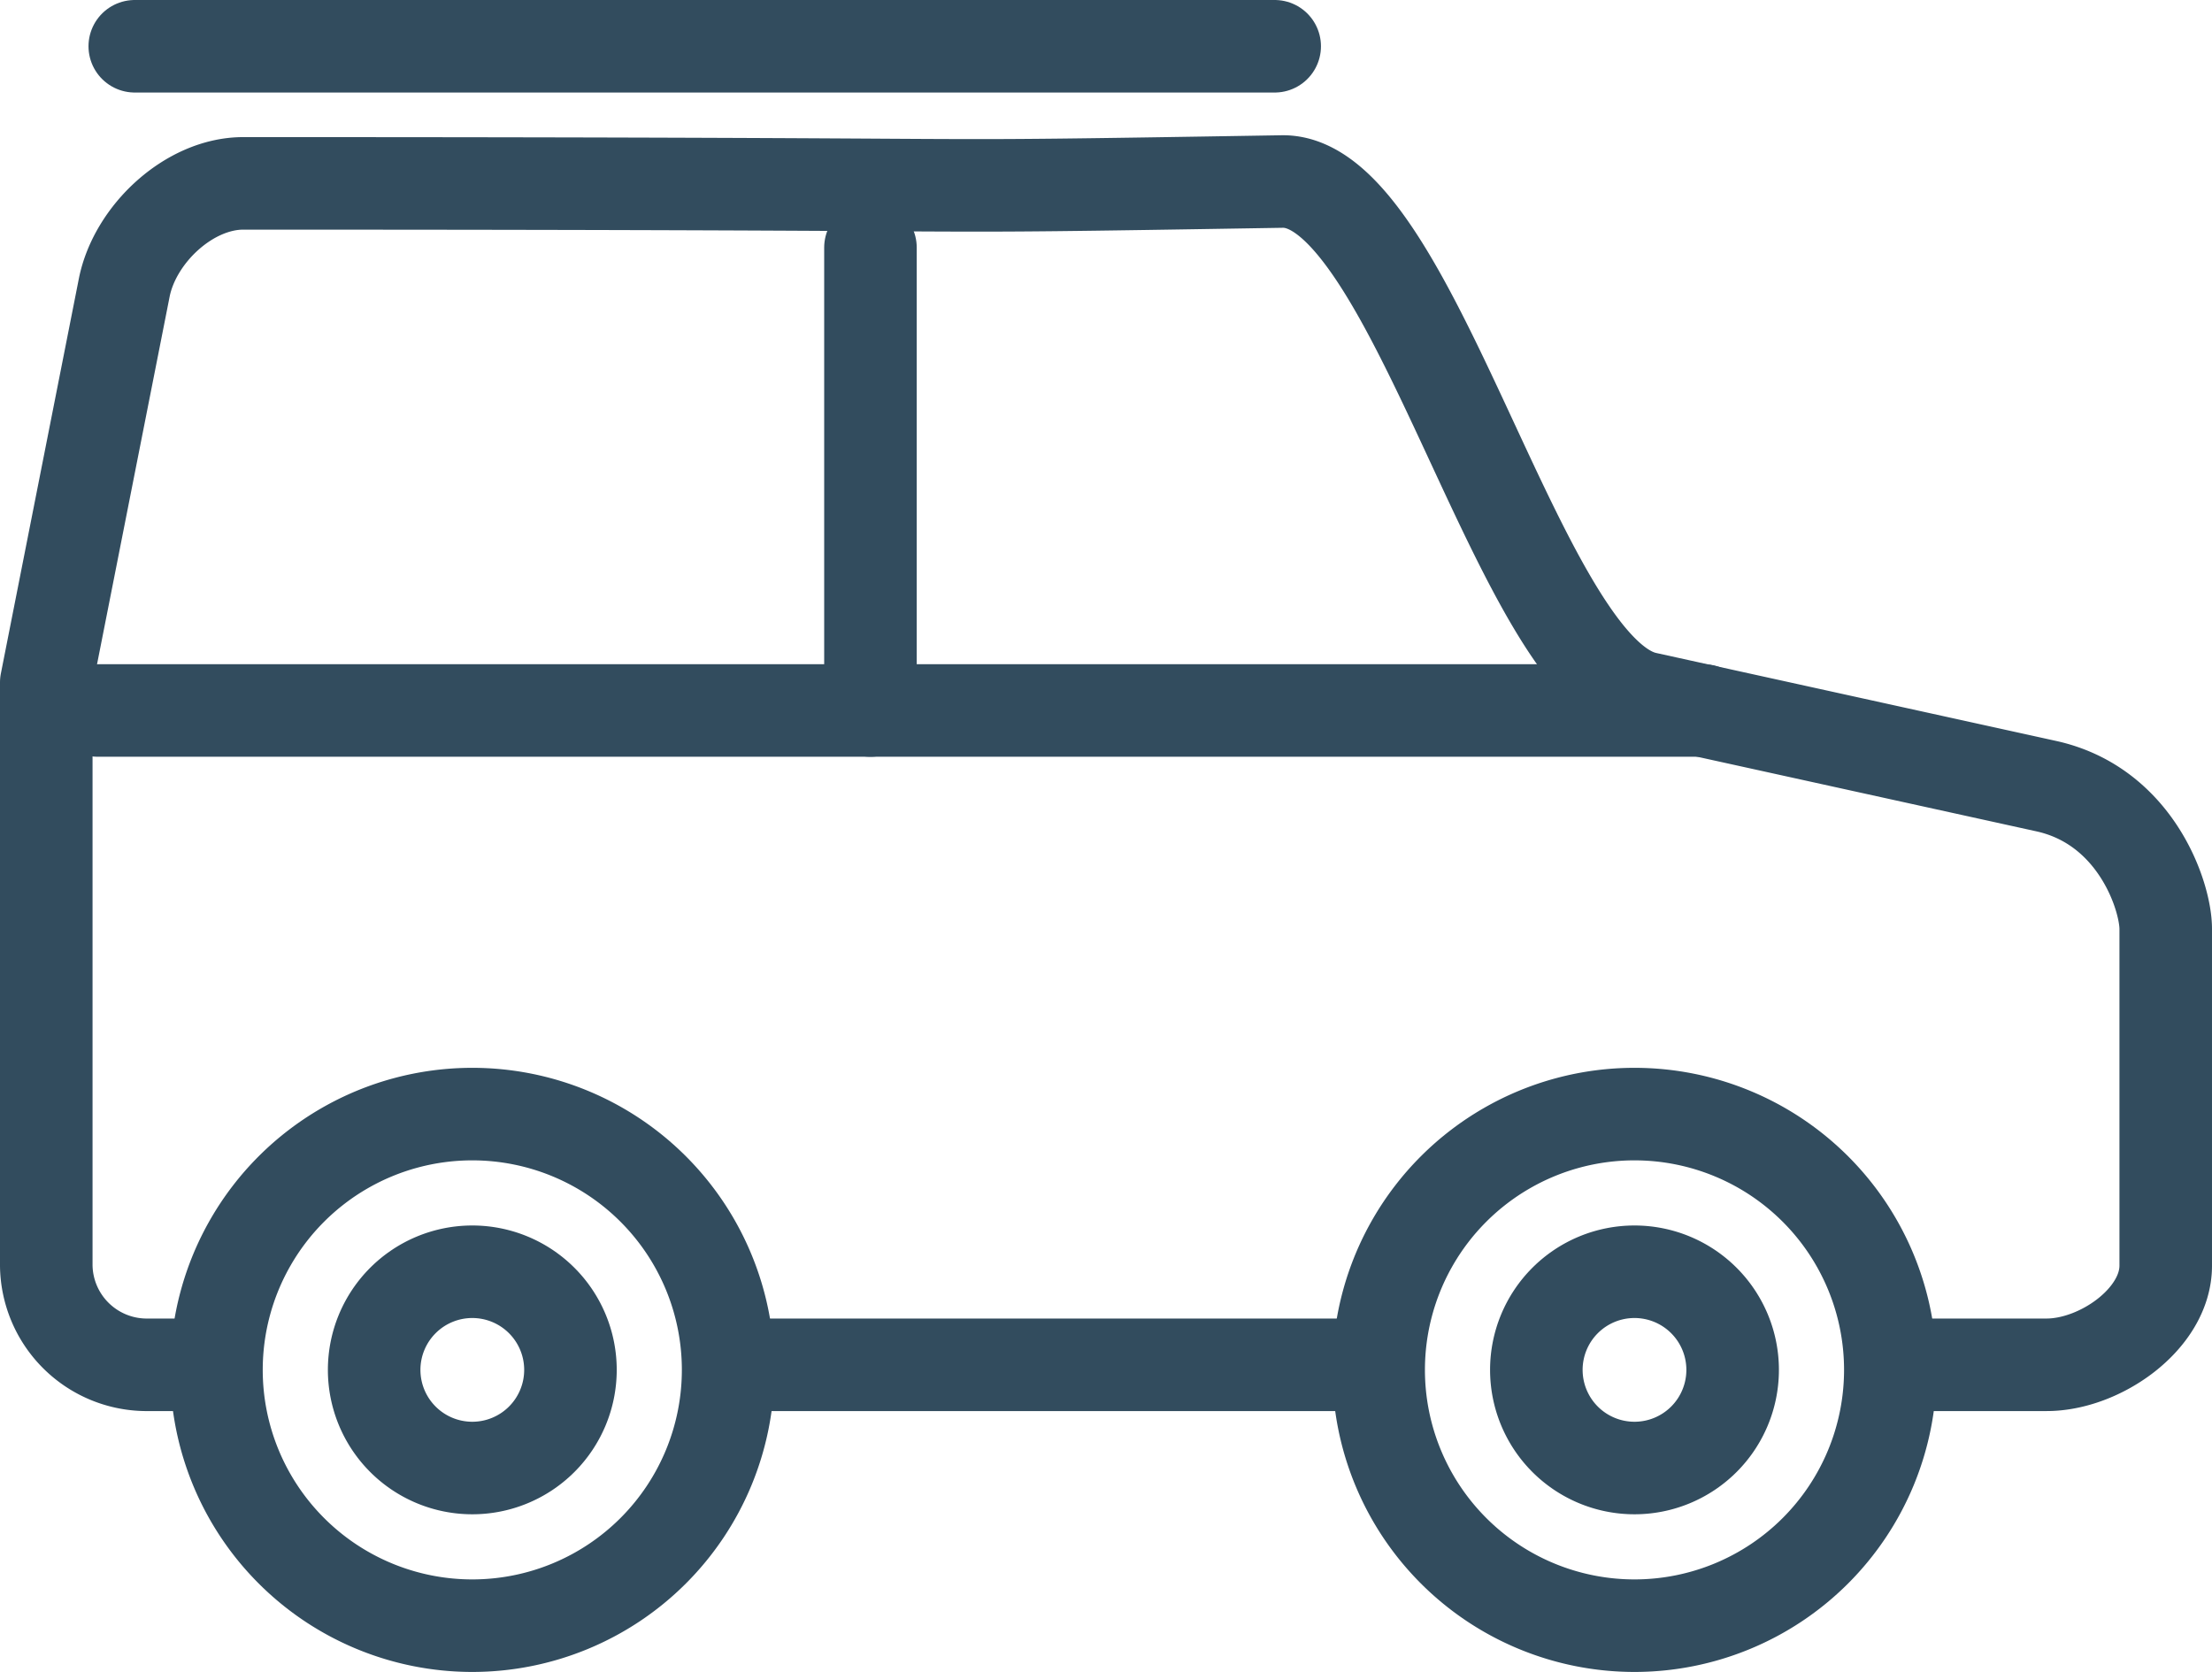
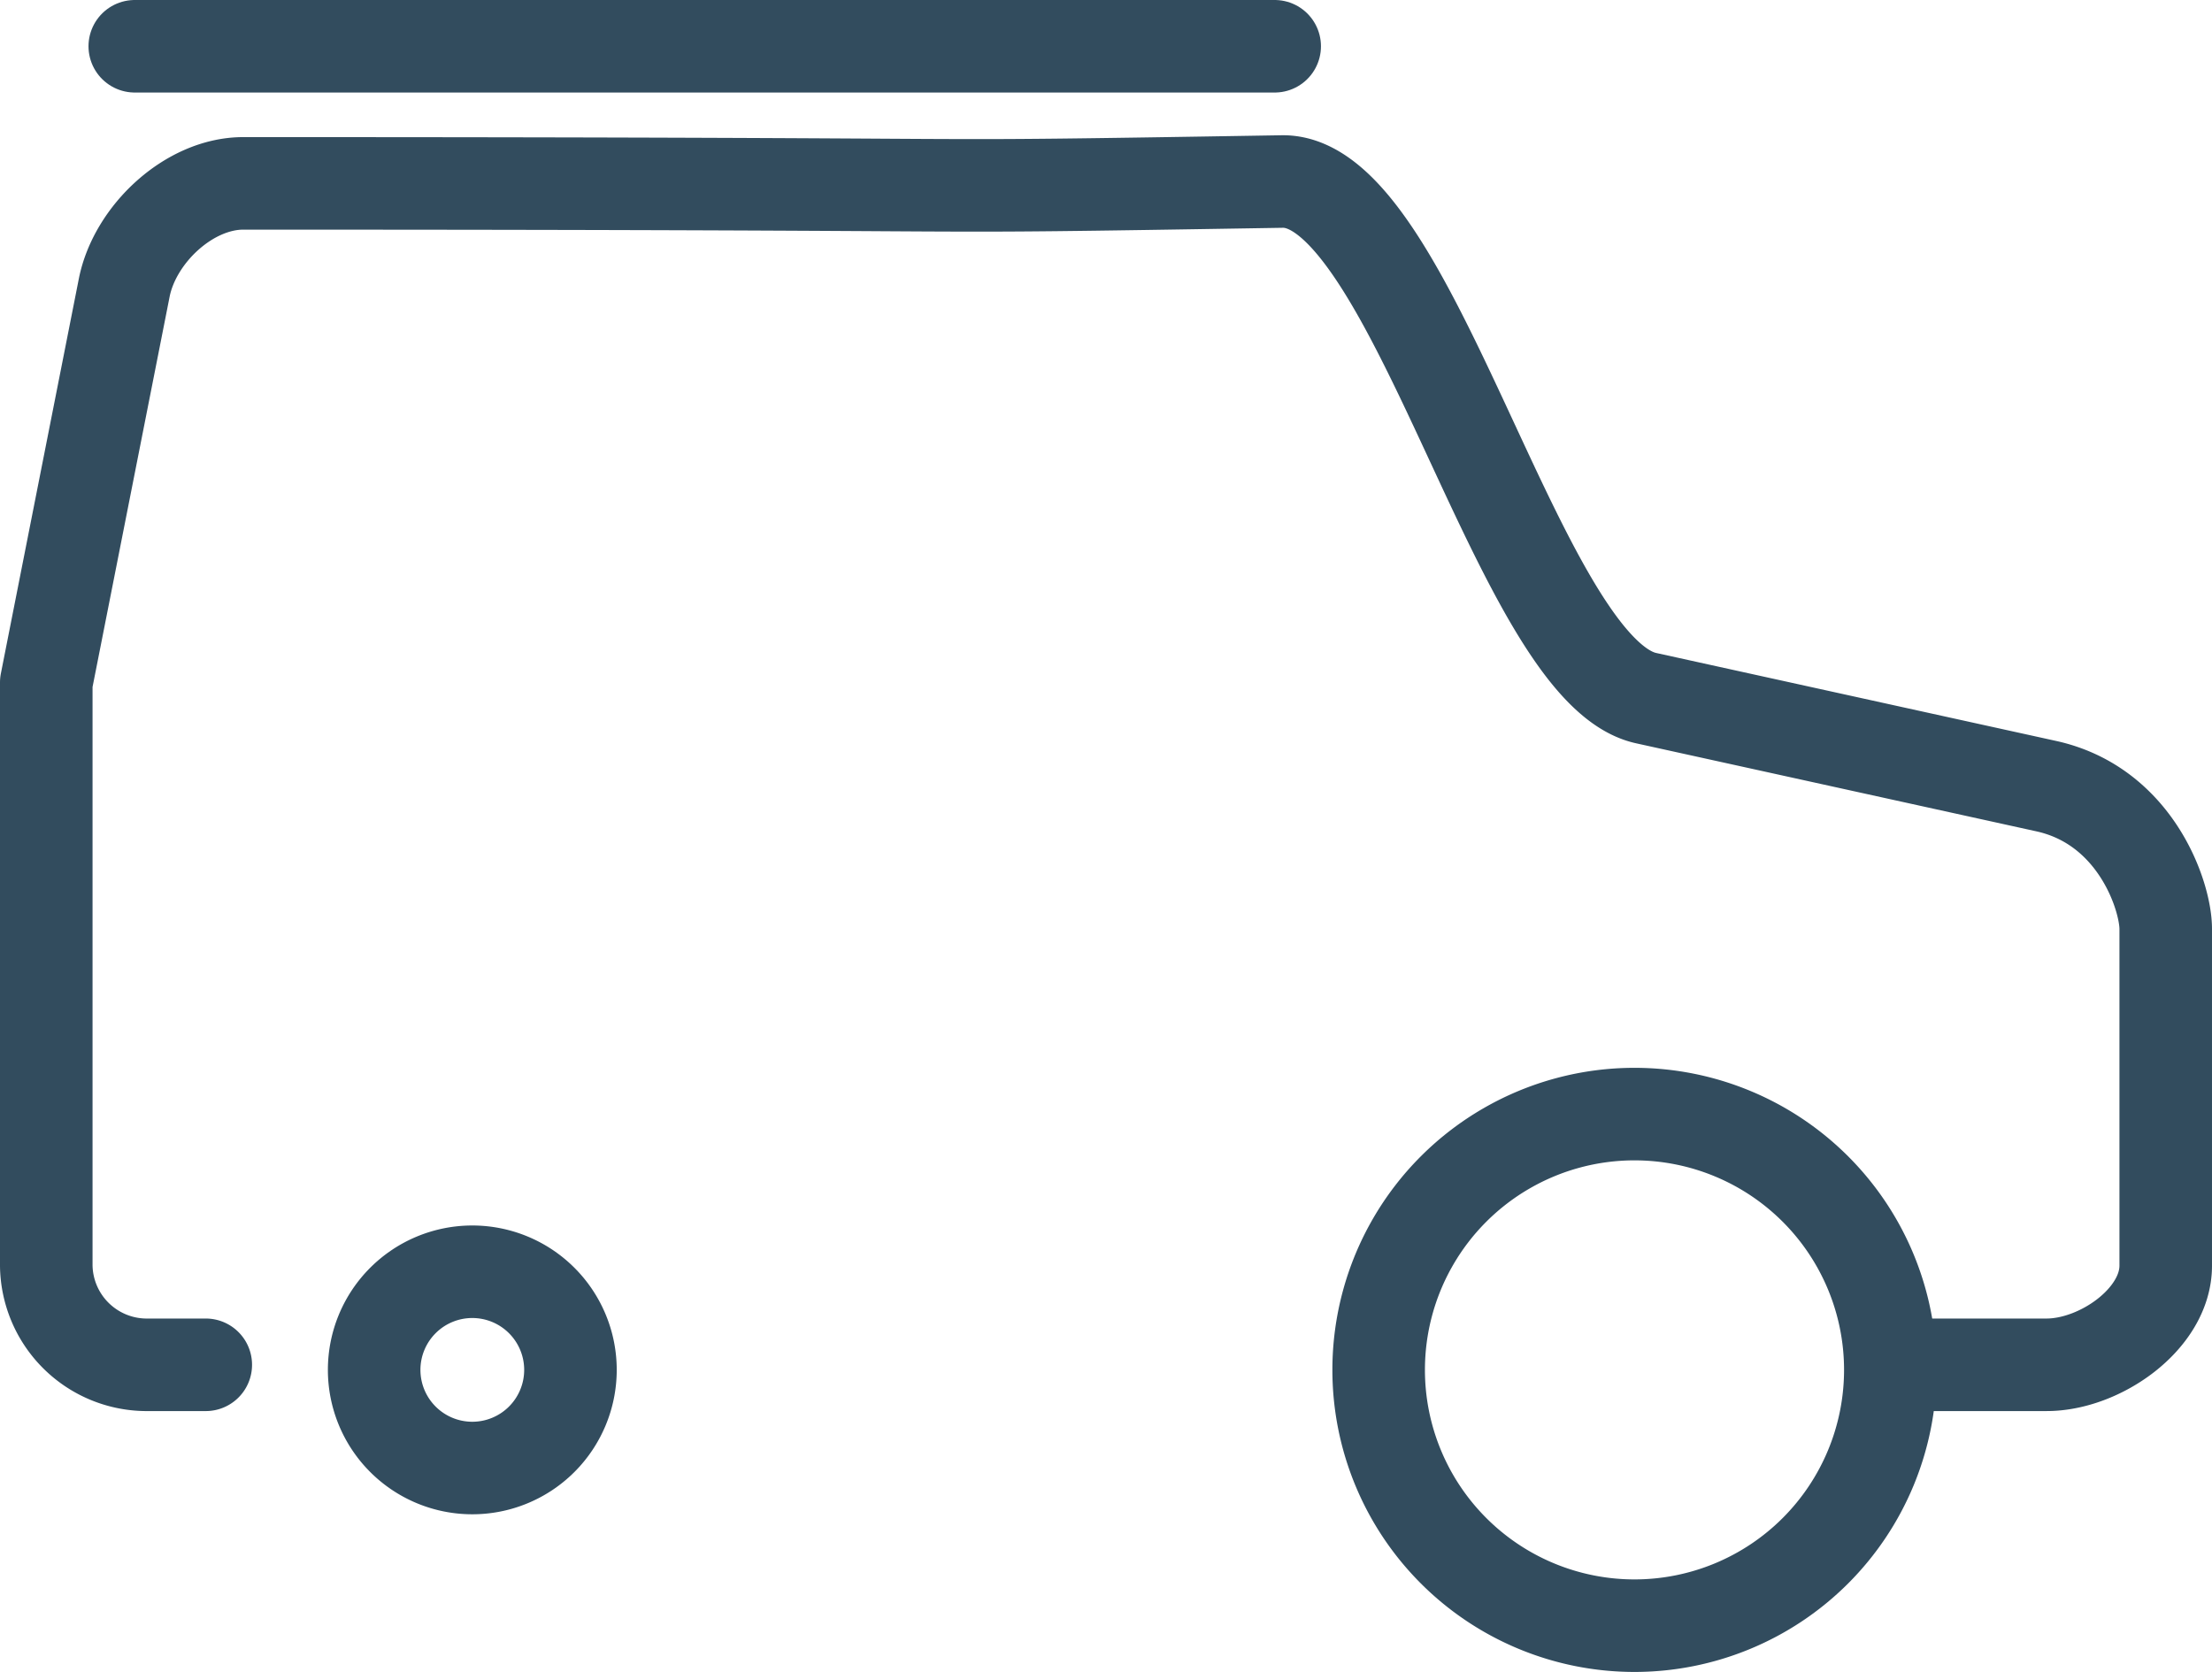
<svg xmlns="http://www.w3.org/2000/svg" width="334.619" height="252.963" viewBox="0 0 334.619 252.963">
  <defs>
    <style>.cls-1{fill:none;stroke:#324c5e;stroke-linecap:round;stroke-linejoin:round;stroke-width:14px;}</style>
  </defs>
  <title>2Asset 7</title>
  <g id="Layer_2" data-name="Layer 2">
    <g id="Layer_1-2" data-name="Layer 1">
-       <line class="cls-1" x1="131.678" y1="37.46" x2="131.678" y2="107.498" />
-       <line class="cls-1" x1="14.816" y1="107.497" x2="257.715" y2="107.497" />
      <path class="cls-1" d="M31.127,206.493H21.987A15.205,15.205,0,0,1,7,191.506V103.256L18.791,43.538C20.39,35.452,28.59,27.744,36.802,27.744c133.907,0,89.155.838,157.171-.28,19.913-.326,35.734,73.921,55.037,78.162l60.531,13.316c13.538,2.977,18.078,16.625,18.078,21.593v50.97c0,8.055-9.955,14.988-18.01,14.988H292.021" />
-       <line class="cls-1" x1="206.009" y1="206.493" x2="112.001" y2="206.493" />
      <line class="cls-1" x1="20.388" y1="7" x2="192.827" y2="7" />
      <path class="cls-1" d="M71.448,192.415a14.847,14.847,0,1,1-14.847,14.847,14.846,14.846,0,0,1,14.847-14.847Z" />
-       <path class="cls-1" d="M247.257,192.415a14.847,14.847,0,1,1-14.847,14.847,14.846,14.846,0,0,1,14.847-14.847Z" />
      <path class="cls-1" d="M247.257,168.561a38.701,38.701,0,1,1-38.701,38.701,38.7,38.7,0,0,1,38.701-38.701Z" />
-       <path class="cls-1" d="M71.449,168.561a38.701,38.701,0,1,1-38.704,38.701,38.7,38.7,0,0,1,38.704-38.701Z" />
    </g>
  </g>
</svg>